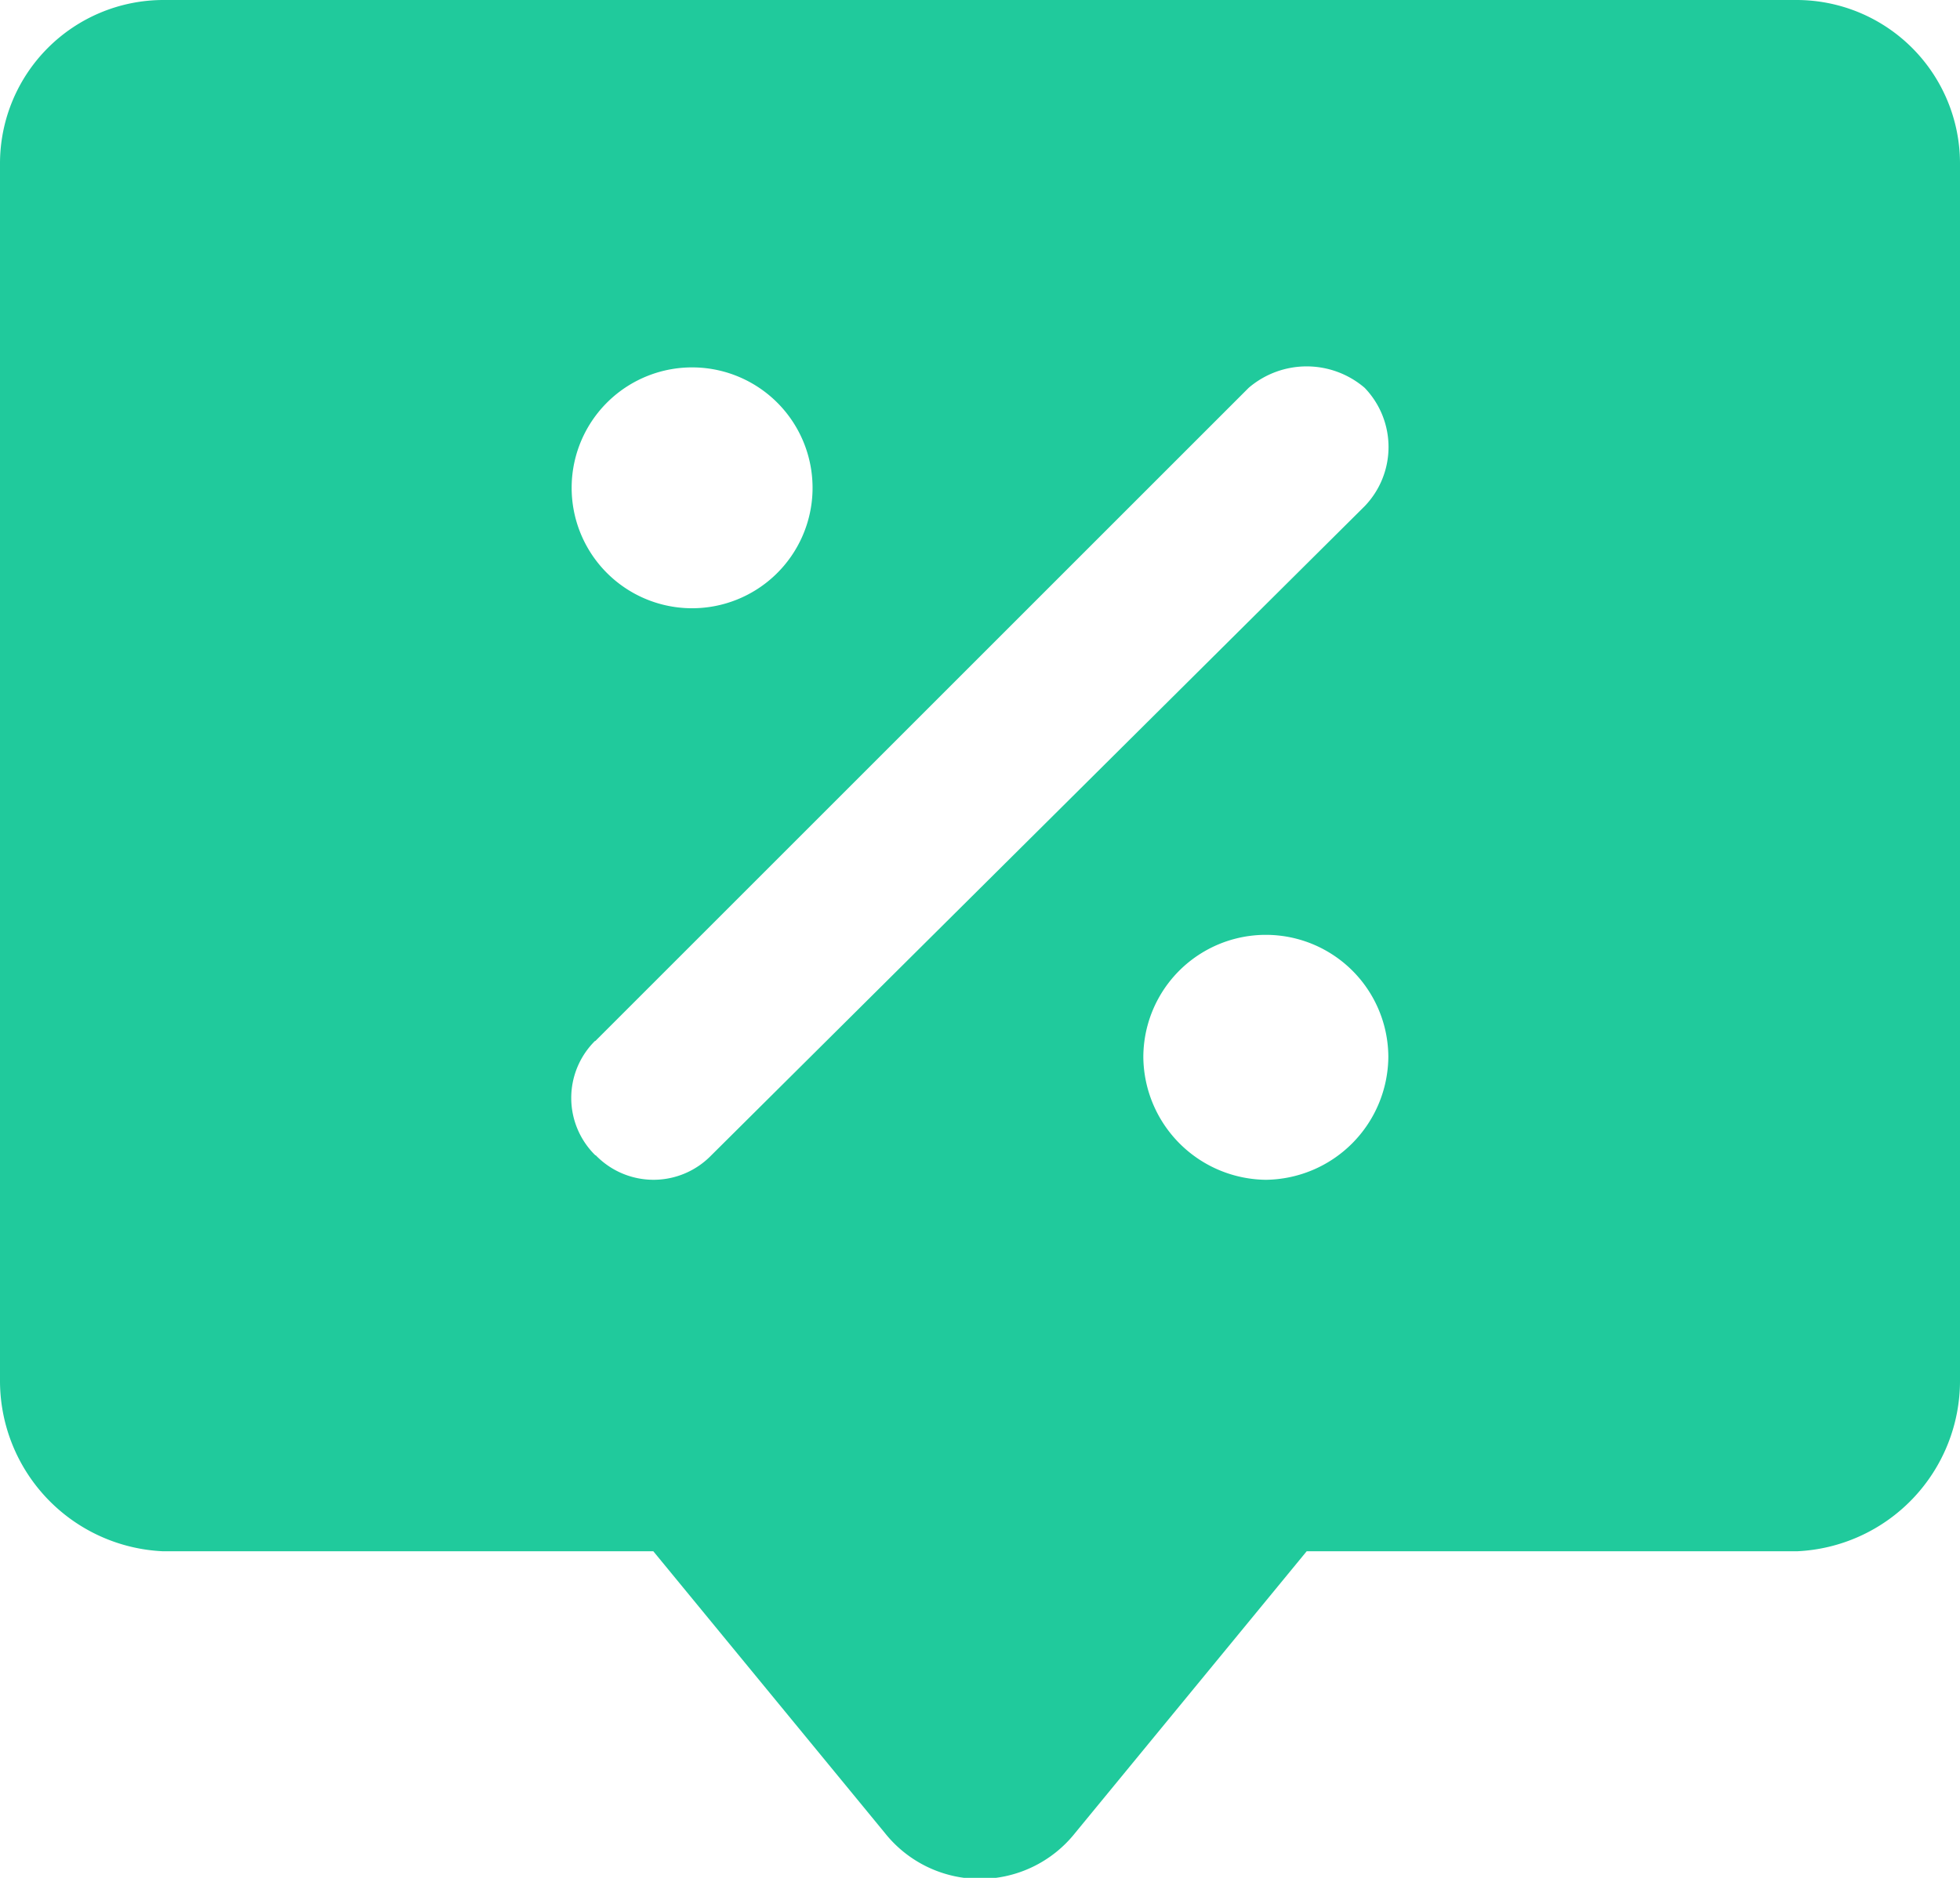
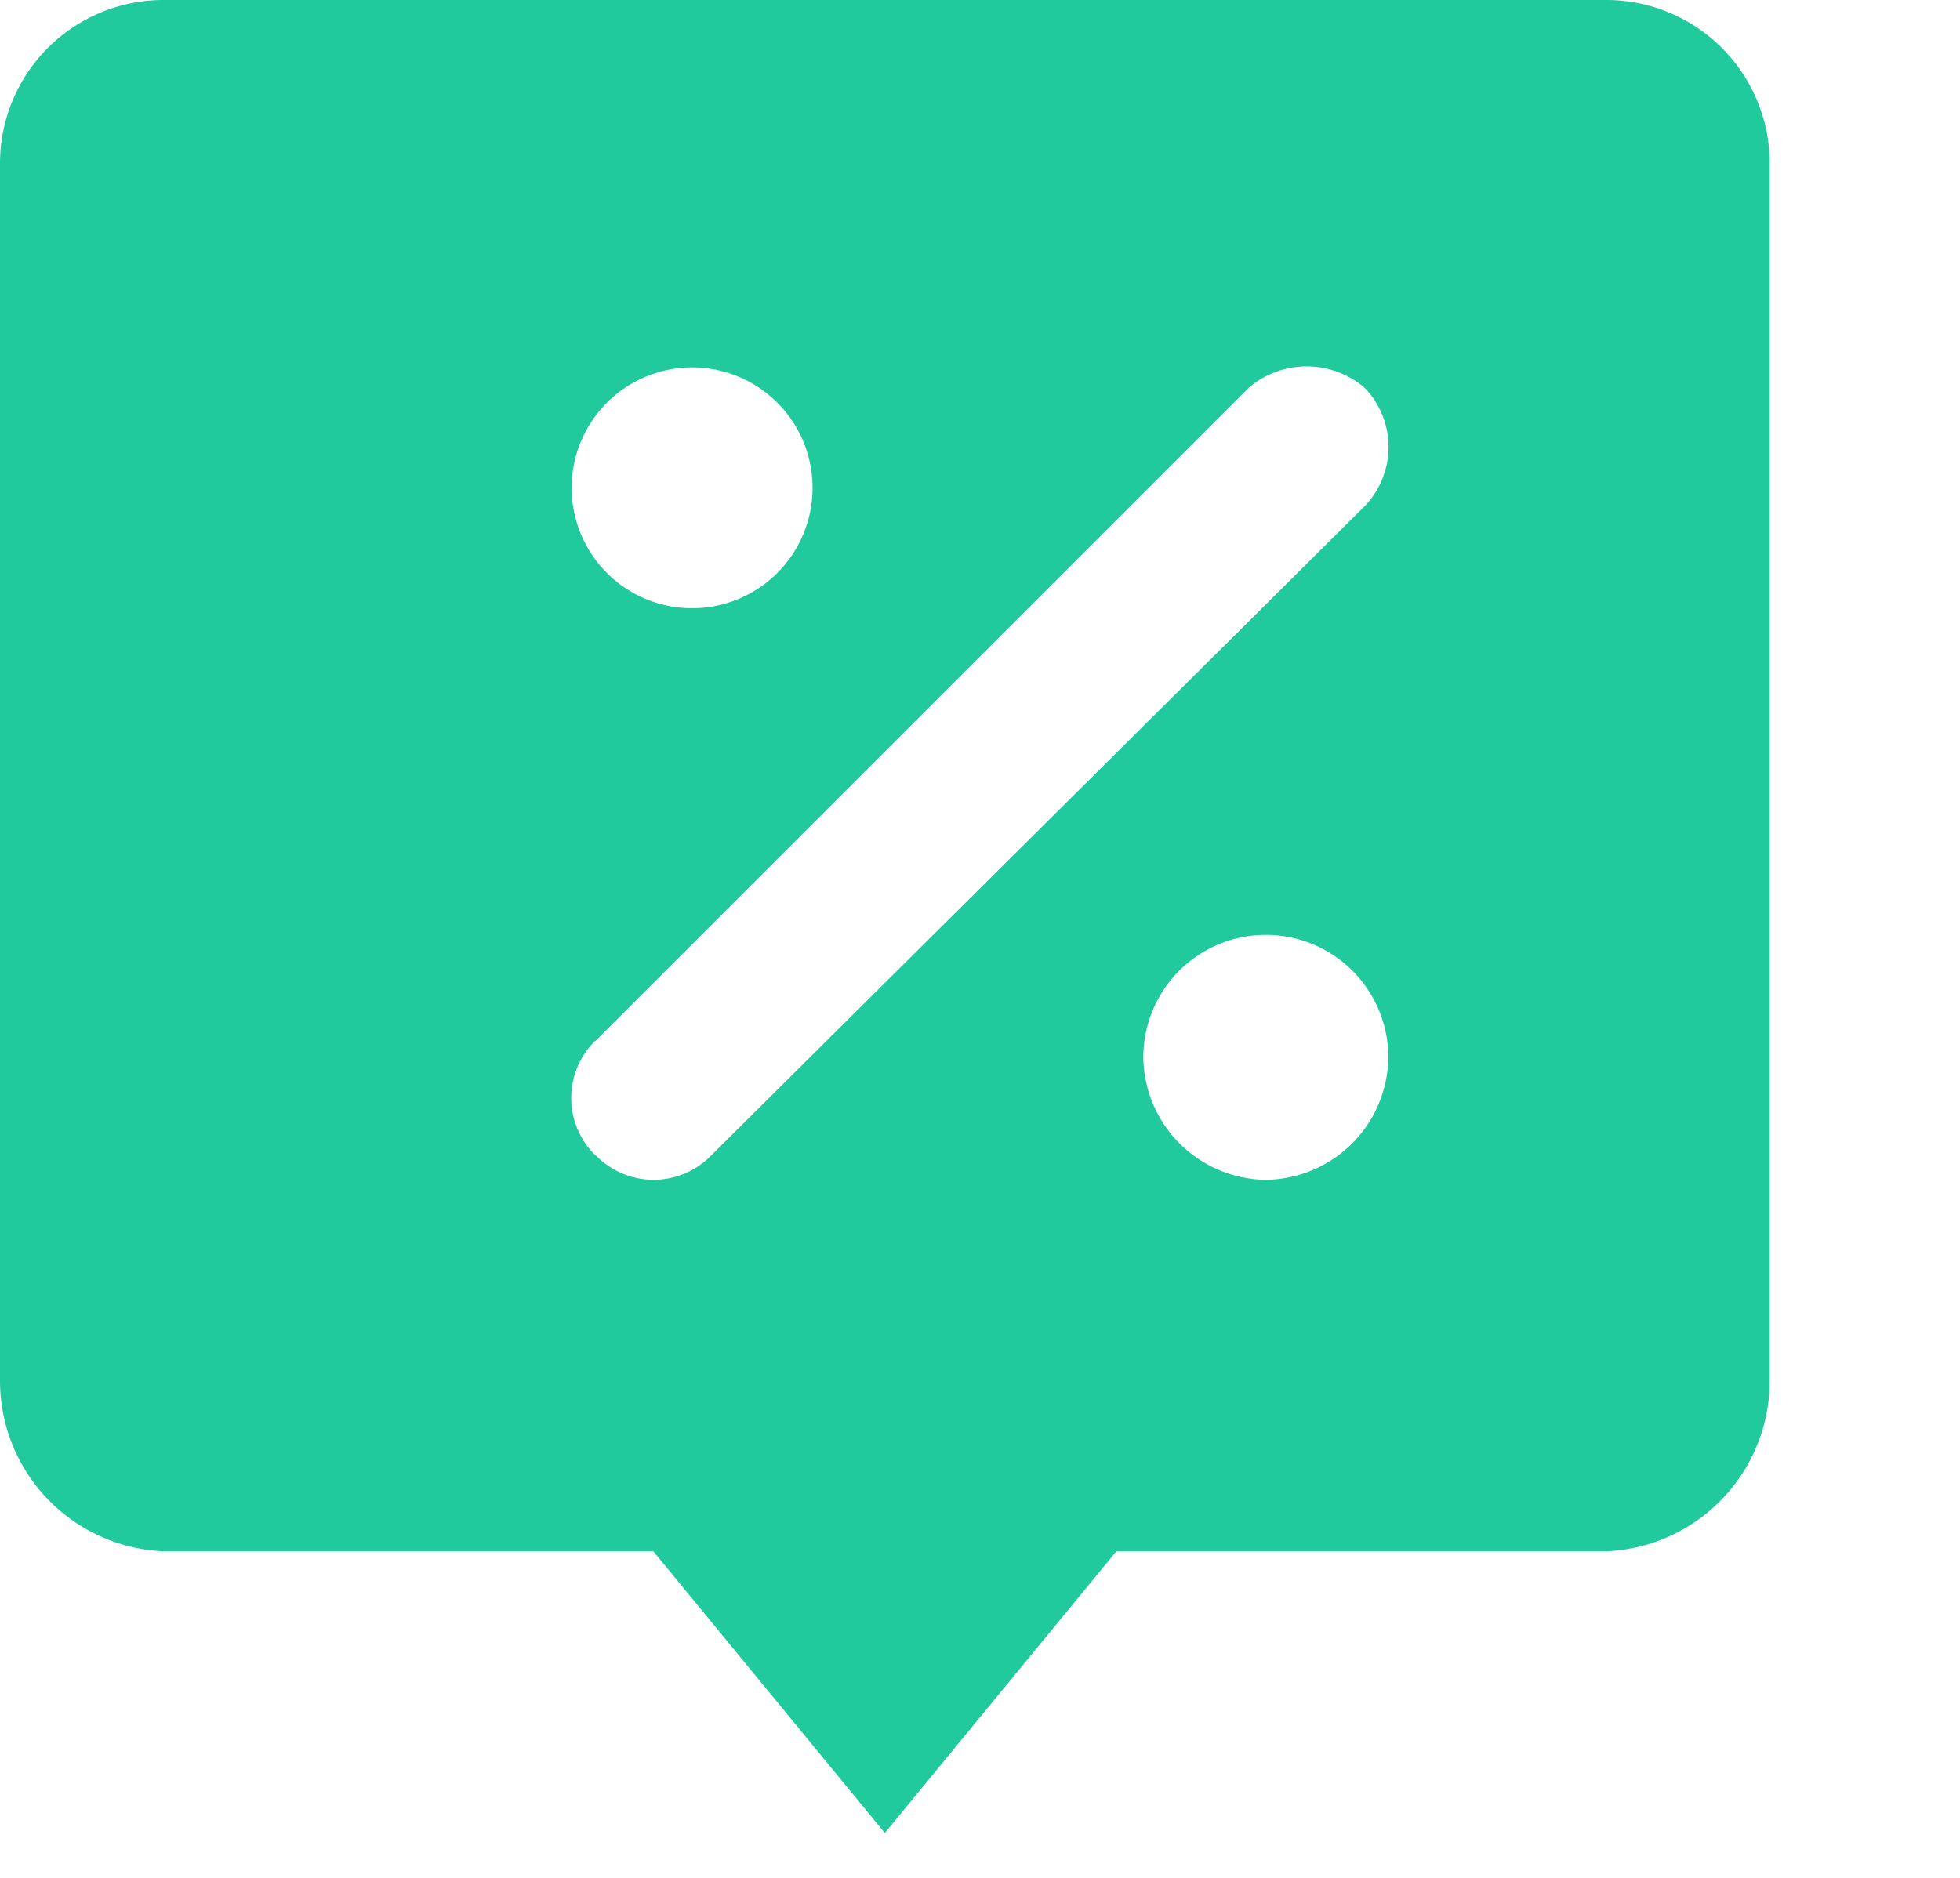
<svg xmlns="http://www.w3.org/2000/svg" height="46" viewBox="0 0 48 46" width="48">
-   <path d="m2861 18815h-40a4.005 4.005 0 0 0 -4 4v29.8a4.181 4.181 0 0 0 4 4.2h12l5.67 6.9a2.975 2.975 0 0 0 4.66 0l5.67-6.9h12a4.181 4.181 0 0 0 4-4.2v-29.8a4.005 4.005 0 0 0 -4-4zm-27 9a2.95 2.95 0 1 1 -3 2.9 2.95 2.95 0 0 1 3-2.9zm14 19.9a3.035 3.035 0 0 1 -3-3 3 3 0 0 1 6 0 3.035 3.035 0 0 1 -3 3zm2.42-16.5-16 15.9a1.969 1.969 0 0 1 -2.83 0h-.01a1.967 1.967 0 0 1 -.01-2.8h.01l16-16a2.183 2.183 0 0 1 2.84 0 2.09 2.09 0 0 1 0 2.9z" fill="#20ca9c" fill-rule="evenodd" transform="translate(-2817 -18815)" />
+   <path d="m2861 18815h-40a4.005 4.005 0 0 0 -4 4v29.8a4.181 4.181 0 0 0 4 4.2h12l5.67 6.9l5.67-6.9h12a4.181 4.181 0 0 0 4-4.2v-29.8a4.005 4.005 0 0 0 -4-4zm-27 9a2.95 2.95 0 1 1 -3 2.9 2.95 2.95 0 0 1 3-2.9zm14 19.9a3.035 3.035 0 0 1 -3-3 3 3 0 0 1 6 0 3.035 3.035 0 0 1 -3 3zm2.42-16.5-16 15.9a1.969 1.969 0 0 1 -2.83 0h-.01a1.967 1.967 0 0 1 -.01-2.8h.01l16-16a2.183 2.183 0 0 1 2.84 0 2.09 2.09 0 0 1 0 2.9z" fill="#20ca9c" fill-rule="evenodd" transform="translate(-2817 -18815)" />
</svg>